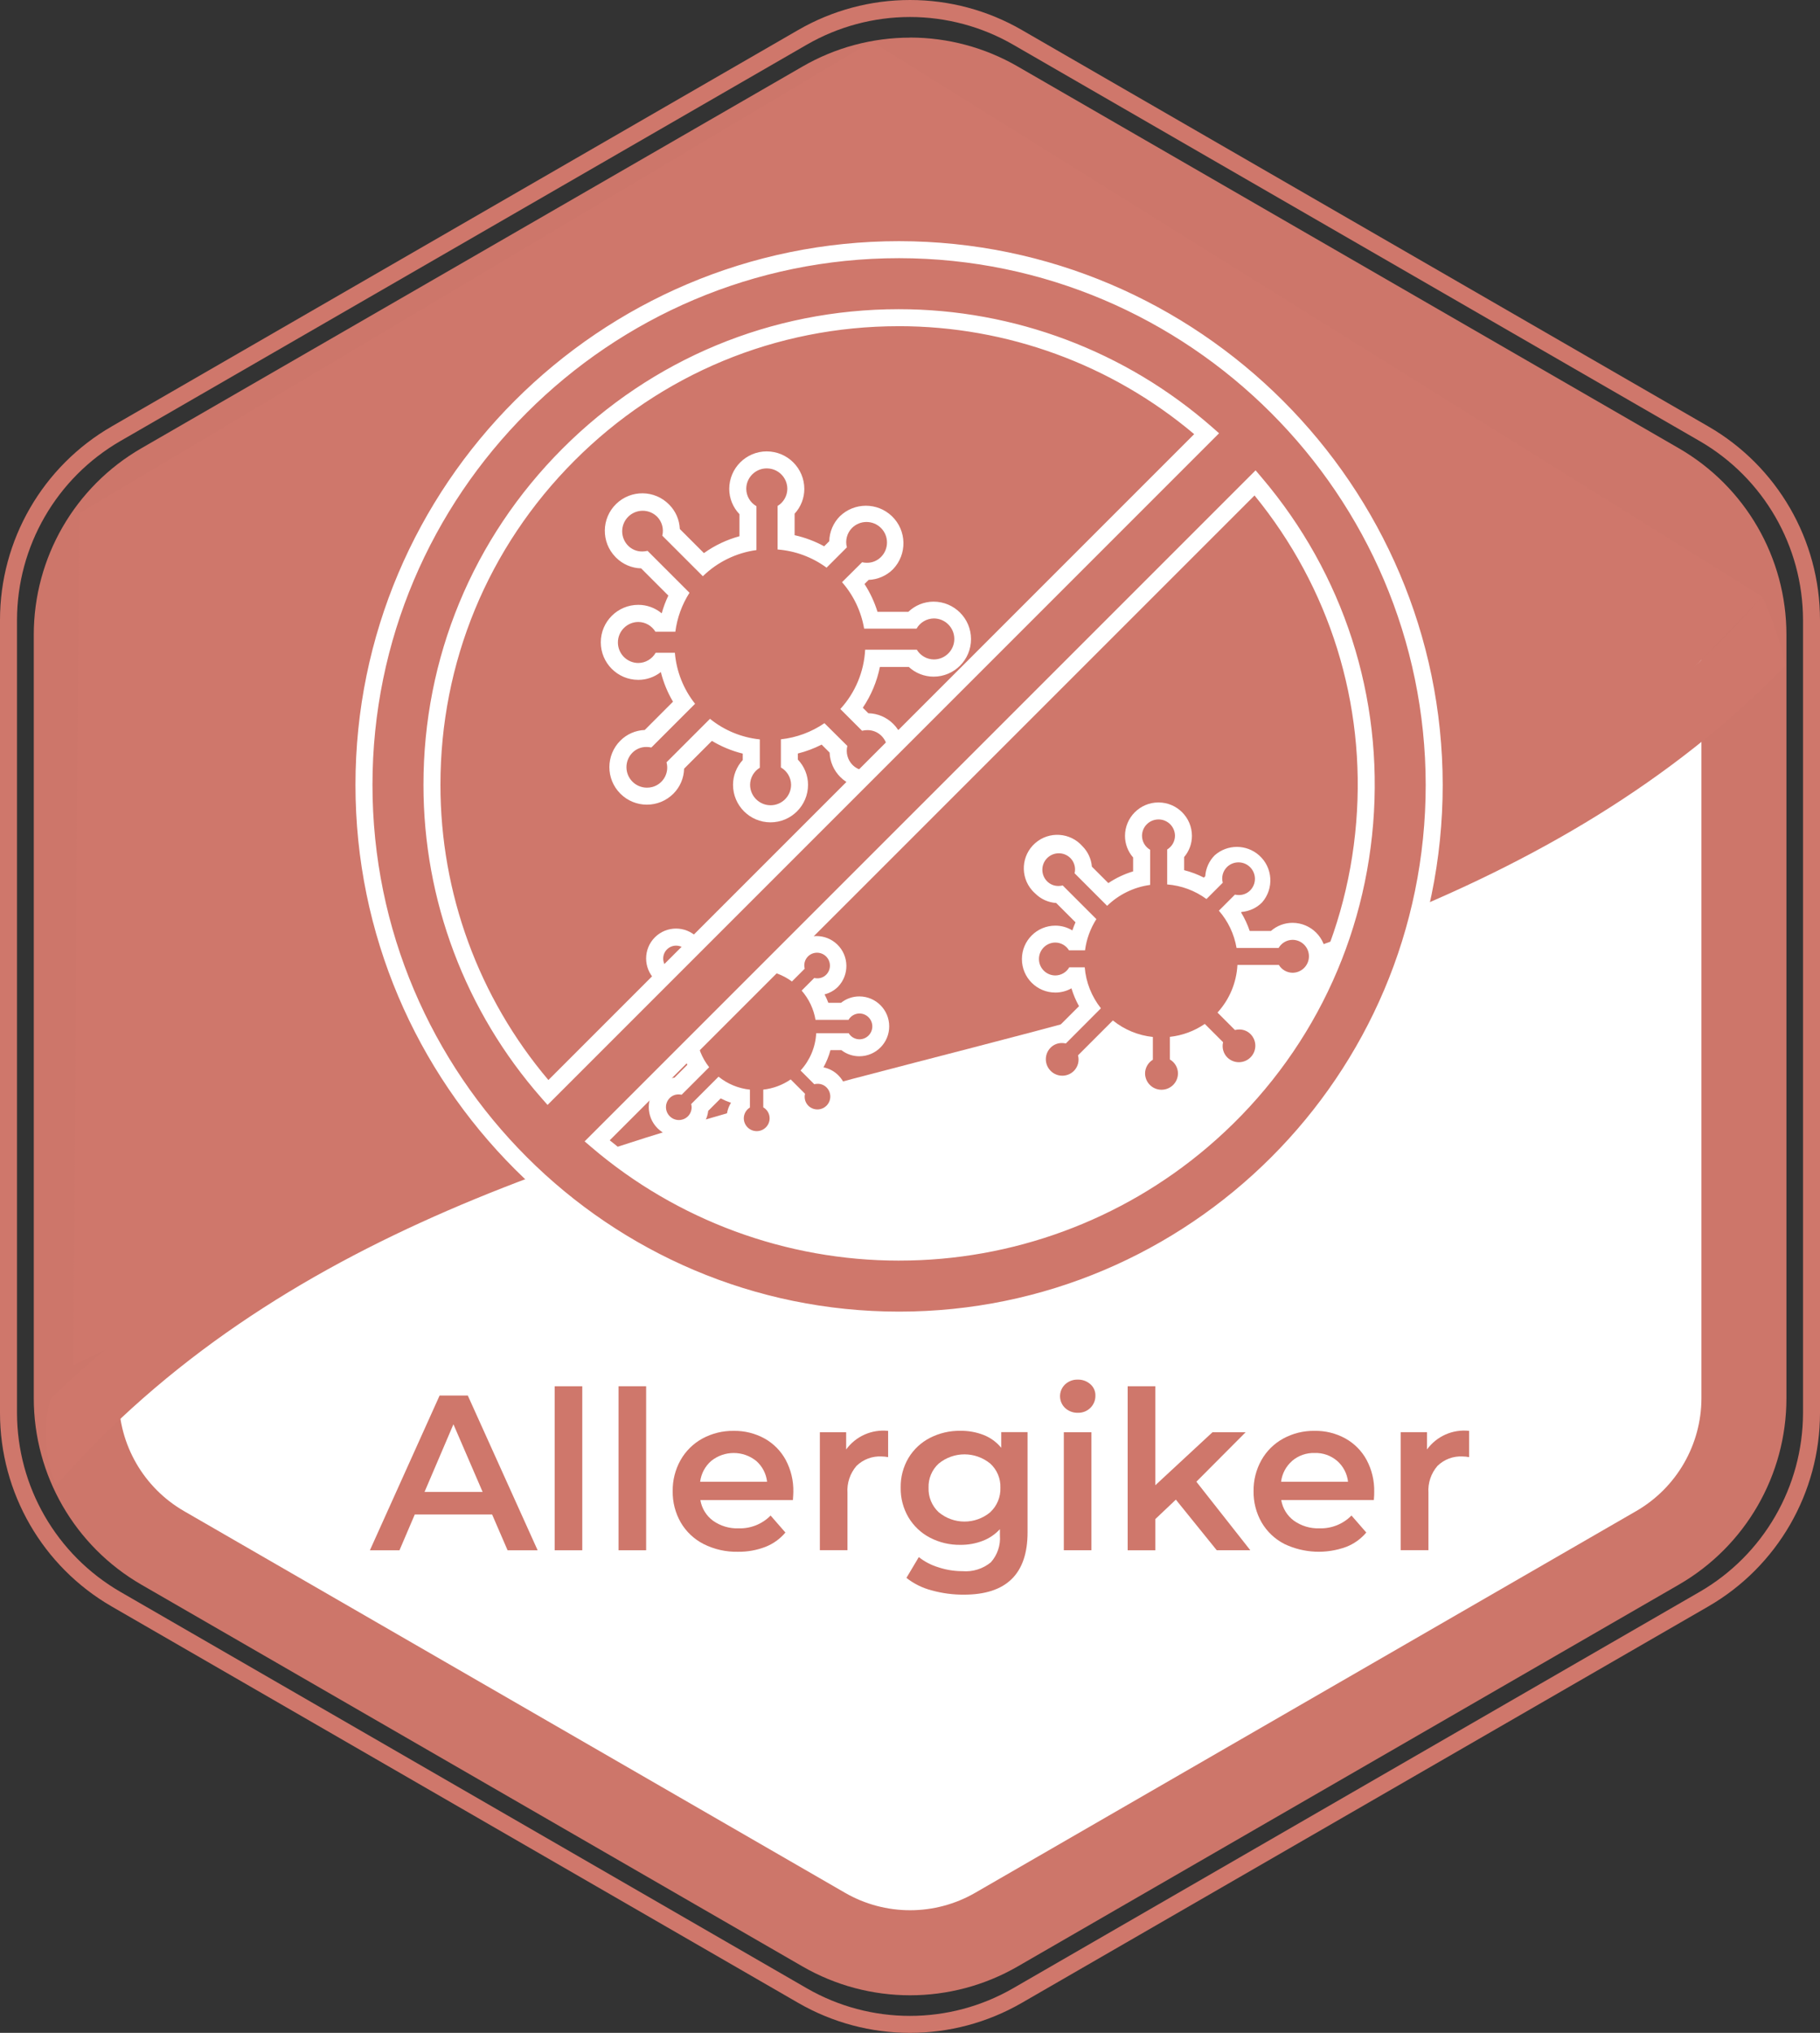
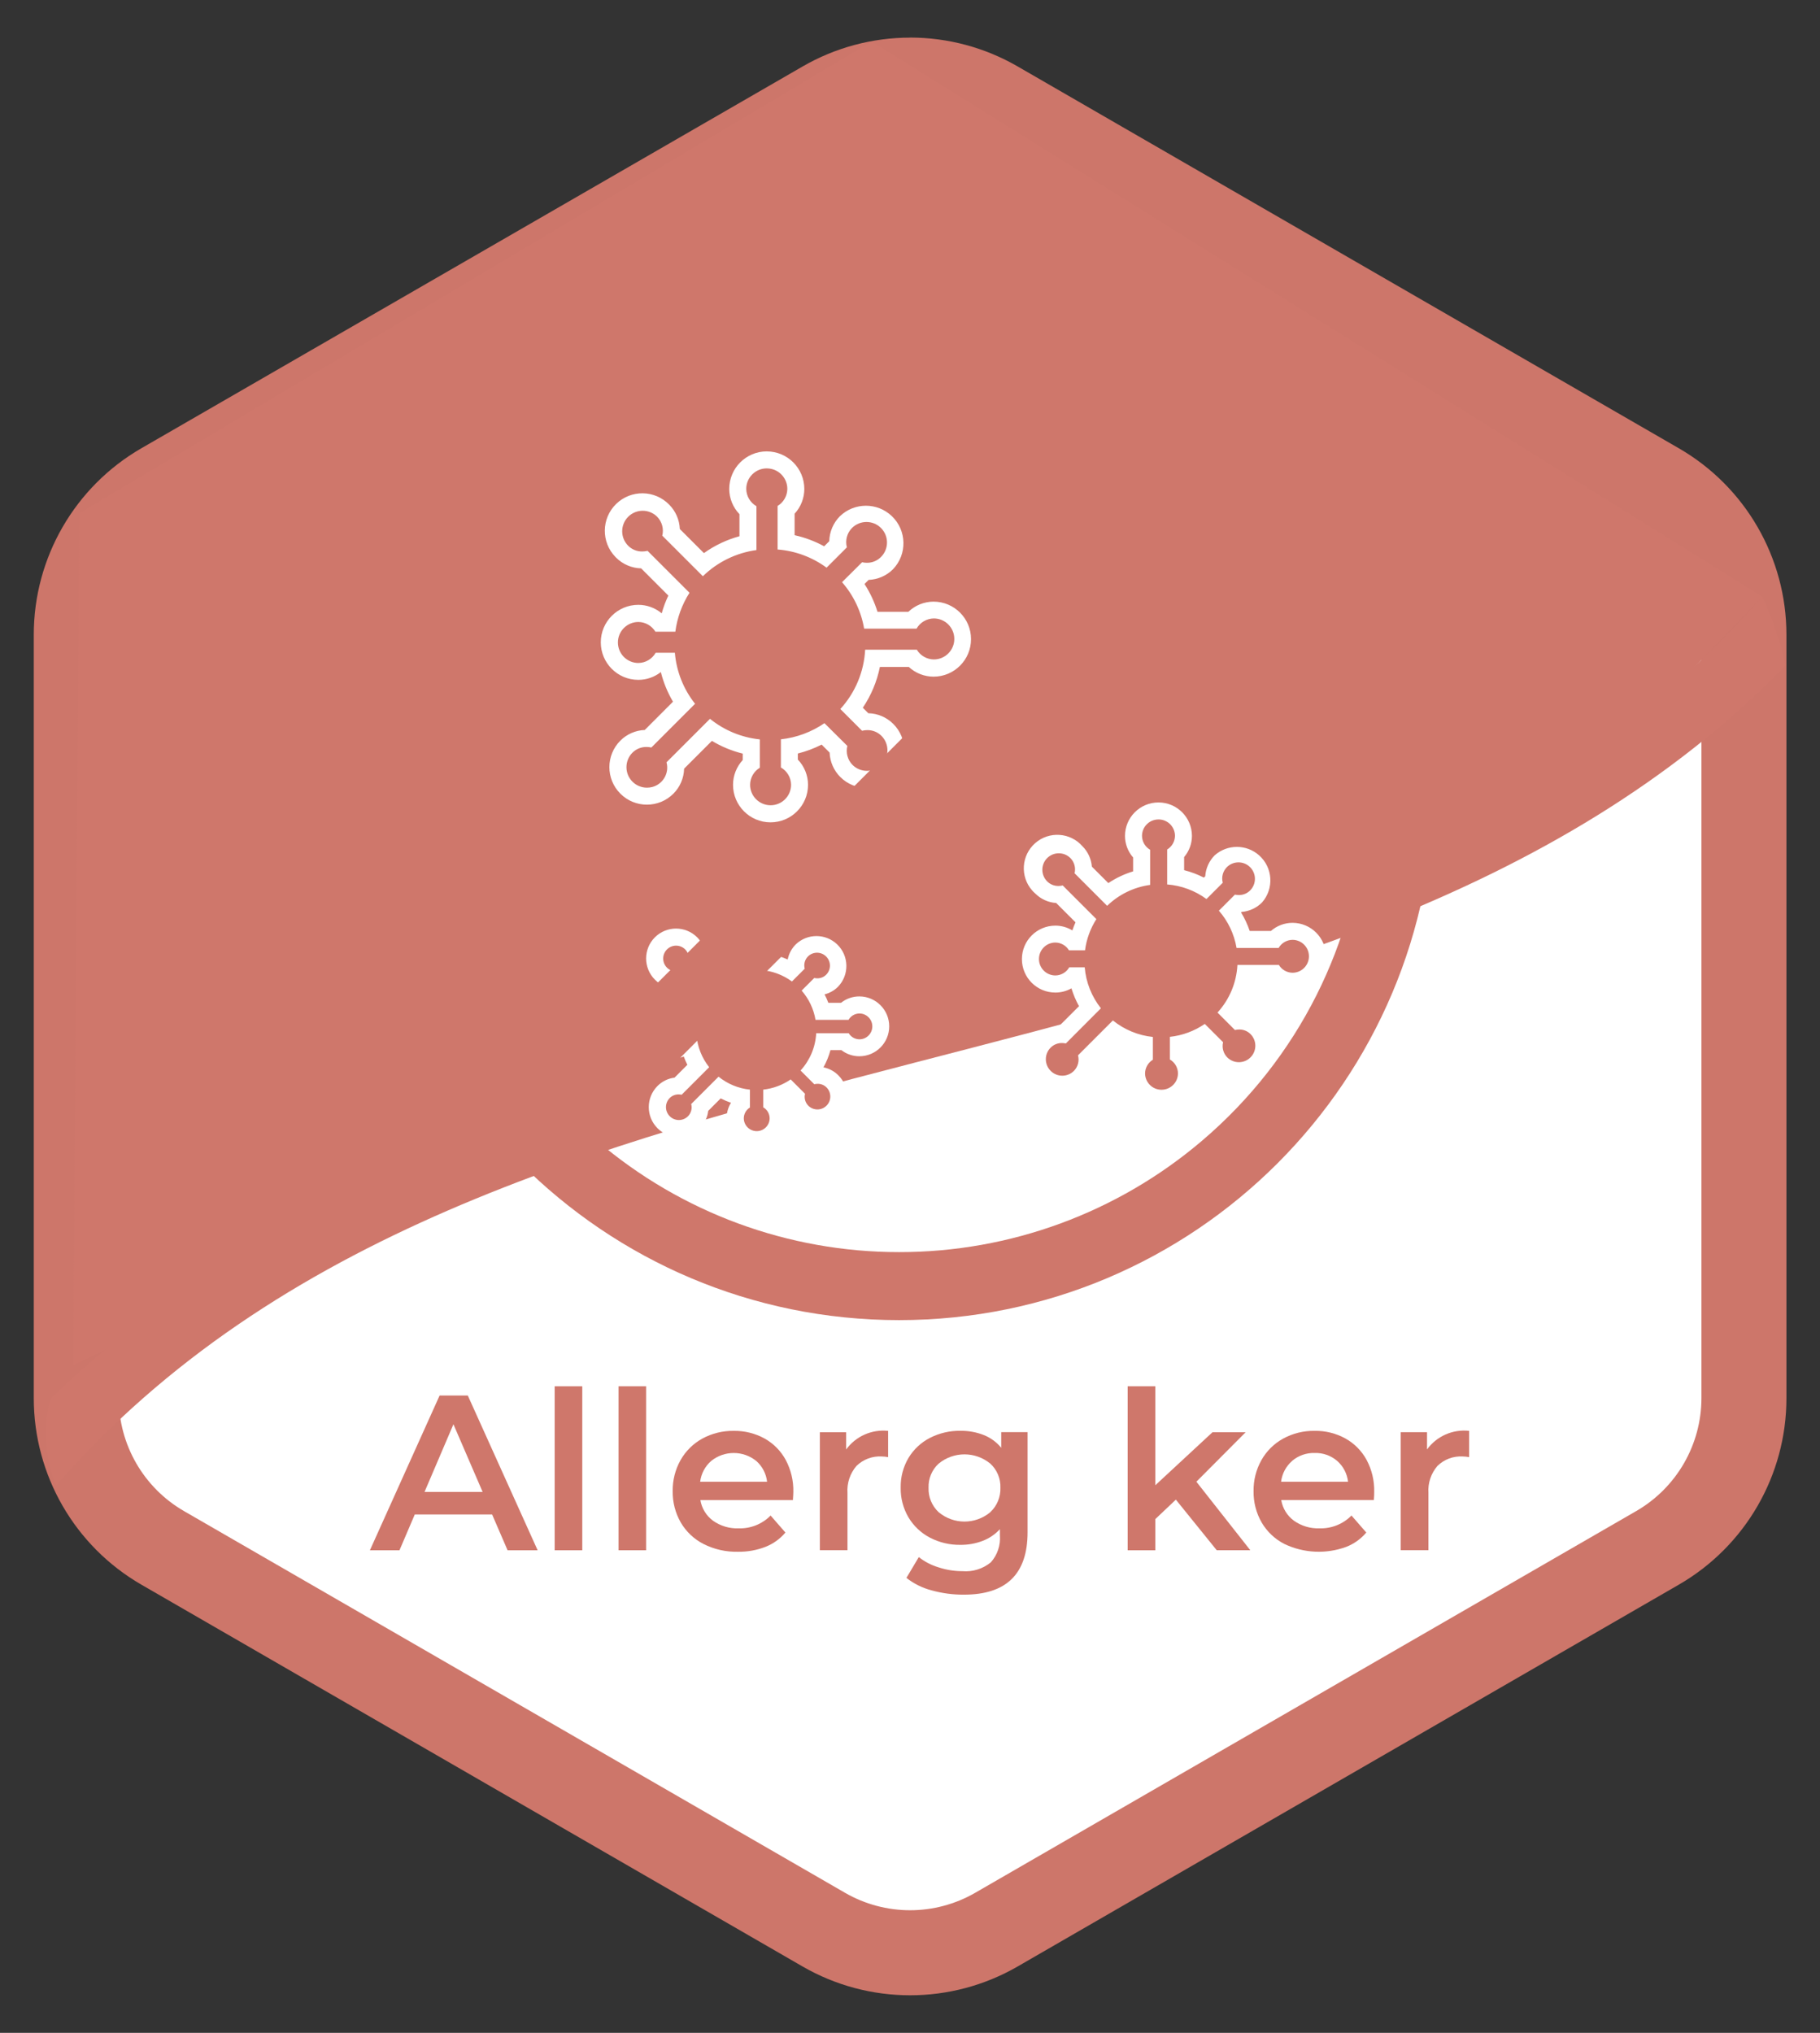
<svg xmlns="http://www.w3.org/2000/svg" id="Ebene_1" data-name="Ebene 1" width="107.064" height="119.561" viewBox="0 0 107.064 119.561">
  <rect x="0" y="0" width="107.064" height="119.561" fill="#333333" stroke="none" />
  <g id="luft">
    <g id="Gruppe_593" data-name="Gruppe 593">
      <path id="Pfad_266" data-name="Pfad 266" d="M53.538,114.85c-1.783,0-3.534-.47-5.079-1.361L9.565,91.033c-3.139-1.819-5.074-5.171-5.079-8.8V37.326c.005-3.629,1.939-6.981,5.079-8.8L48.458,6.074c3.143-1.815,7.015-1.815,10.158,0l38.894,22.455c3.139,1.819,5.074,5.171,5.079,8.8v44.91c-.005,3.629-1.939,6.981-5.079,8.8l-38.893,22.449c-1.544,.892-3.296,1.361-5.079,1.362Z" style="fill: #fff;" />
      <g id="Gruppe_592" data-name="Gruppe 592">
        <path id="Pfad_267" data-name="Pfad 267" d="M53.538,7.213c1.344,0,2.665,.354,3.829,1.026l38.893,22.455c2.366,1.371,3.824,3.897,3.829,6.632v44.91c-.004,2.735-1.463,5.261-3.829,6.632l-38.893,22.455c-2.369,1.368-5.289,1.368-7.658,0L10.816,88.869c-2.366-1.371-3.824-3.897-3.829-6.632V37.327c.004-2.735,1.463-5.261,3.829-6.632L49.709,8.239c1.164-.672,2.485-1.026,3.829-1.026m0-5c-2.222,0-4.405,.587-6.329,1.7L8.316,26.364c-3.916,2.261-6.329,6.44-6.329,10.962v44.91c0,4.523,2.412,8.702,6.329,10.964l38.893,22.455c3.916,2.261,8.742,2.261,12.658,0l38.893-22.455c3.916-2.261,6.329-6.44,6.329-10.962V37.327c0-4.522-2.413-8.701-6.329-10.962L59.867,3.909c-1.924-1.113-4.107-1.699-6.329-1.7v.004Z" style="fill: #cd766a;" />
      </g>
    </g>
    <g id="Gruppe_594" data-name="Gruppe 594">
-       <path id="Pfad_268" data-name="Pfad 268" d="M53.533,1c2.13,.002,4.222,.563,6.067,1.627l40.393,23.318c3.753,2.175,6.065,6.181,6.072,10.518v46.637c-.007,4.337-2.32,8.343-6.072,10.518l-40.393,23.318c-3.757,2.169-8.387,2.169-12.144,0L7.072,93.618c-3.752-2.175-6.065-6.181-6.072-10.518V36.463c.007-4.337,2.32-8.343,6.072-10.518L47.461,2.627c1.847-1.065,3.94-1.626,6.072-1.627M53.533,0c-2.307,0-4.574,.607-6.572,1.761L6.572,25.079C2.505,27.427,0,31.767,0,36.463v46.637c0,4.696,2.505,9.036,6.572,11.384l40.388,23.316c4.067,2.348,9.077,2.348,13.144,0l40.388-23.318c4.066-2.348,6.571-6.687,6.572-11.382V36.463c0-4.696-2.505-9.036-6.572-11.384L60.106,1.761C58.108,.607,55.841,0,53.533,0Z" style="fill: #cf776b;" />
-     </g>
+       </g>
    <g id="Gruppe_595" data-name="Gruppe 595">
      <path id="Pfad_269" data-name="Pfad 269" d="M28.949,89.072h-4.549l-.9,2.106h-1.74l4.1-9.1h1.66l4.107,9.1h-1.768l-.91-2.106Zm-.558-1.326l-1.717-3.978-1.7,3.978h3.417Z" style="fill: #cf776b;" />
      <path id="Pfad_270" data-name="Pfad 270" d="M32.628,81.532h1.625v9.646h-1.624v-9.646Z" style="fill: #cf776b;" />
      <path id="Pfad_271" data-name="Pfad 271" d="M36.385,81.531h1.625v9.646h-1.624v-9.646Z" style="fill: #cf776b;" />
      <path id="Pfad_272" data-name="Pfad 272" d="M46.643,88.226h-5.443c.081,.487,.349,.924,.747,1.216,.438,.309,.965,.466,1.5,.447,.706,.023,1.39-.25,1.885-.754l.871,1c-.317,.376-.724,.667-1.183,.846-.514,.197-1.061,.293-1.612,.285-.699,.015-1.39-.14-2.015-.454-.561-.285-1.028-.725-1.346-1.268-.321-.559-.485-1.195-.475-1.84-.01-.639,.149-1.269,.461-1.826,.301-.534,.744-.973,1.281-1.268,.566-.308,1.202-.465,1.846-.455,.633-.011,1.258,.144,1.813,.448,.527,.293,.96,.731,1.248,1.261,.308,.578,.462,1.225,.448,1.879-.001,.114-.01,.275-.026,.483Zm-4.8-2.307c-.364,.314-.597,.752-.656,1.229h3.938c-.053-.473-.28-.909-.637-1.223-.771-.622-1.871-.624-2.645-.006Z" style="fill: #cf776b;" />
      <path id="Pfad_273" data-name="Pfad 273" d="M52.245,84.156v1.544c-.124-.024-.25-.037-.377-.039-.55-.032-1.087,.169-1.482,.553-.38,.44-.572,1.013-.532,1.593v3.367h-1.625v-6.938h1.547v1.014c.568-.78,1.51-1.197,2.469-1.094Z" style="fill: #cf776b;" />
      <path id="Pfad_274" data-name="Pfad 274" d="M60.448,84.234v5.889c0,2.444-1.248,3.666-3.744,3.666-.642,.004-1.281-.081-1.9-.253-.54-.139-1.044-.389-1.482-.734l.728-1.223c.342,.271,.733,.474,1.151,.6,.455,.151,.931,.228,1.41,.228,.606,.052,1.207-.135,1.677-.521,.387-.433,.58-1.007,.533-1.586v-.363c-.28,.305-.627,.54-1.014,.688-.419,.16-.865,.239-1.313,.234-.621,.009-1.235-.136-1.787-.422-.522-.272-.959-.684-1.262-1.189-.313-.532-.473-1.139-.461-1.756-.012-.614,.148-1.22,.461-1.748,.303-.502,.74-.91,1.262-1.177,.553-.282,1.166-.425,1.787-.416,.469-.006,.935,.077,1.372,.247,.403,.159,.759,.418,1.033,.754v-.923h1.546l.003,.005Zm-2.19,4.7c.395-.37,.611-.893,.592-1.434,.019-.536-.197-1.054-.592-1.417-.883-.728-2.159-.728-3.042,0-.395,.363-.611,.881-.592,1.417-.02,.542,.196,1.066,.592,1.437,.88,.737,2.162,.737,3.042,0v-.003Z" style="fill: #cf776b;" />
-       <path id="Pfad_275" data-name="Pfad 275" d="M62.657,82.811c-.384-.364-.4-.971-.036-1.354,.012-.012,.023-.024,.036-.036,.201-.187,.467-.288,.741-.28,.272-.008,.537,.087,.741,.267,.195,.167,.305,.412,.3,.669,.006,.271-.1,.532-.292,.722-.198,.197-.469,.303-.748,.293-.274,.006-.541-.095-.742-.281Zm-.077,1.423h1.625v6.942h-1.625v-6.942Z" style="fill: #cf776b;" />
      <path id="Pfad_276" data-name="Pfad 276" d="M69.171,88.2l-1.209,1.145v1.833h-1.625v-9.648h1.625v5.824l3.366-3.12h1.95l-2.9,2.912,3.172,4.029h-1.975l-2.404-2.975Z" style="fill: #cf776b;" />
      <path id="Pfad_277" data-name="Pfad 277" d="M80.818,88.224h-5.447c.08,.487,.349,.924,.747,1.216,.438,.309,.964,.467,1.5,.448,.706,.023,1.39-.25,1.885-.754l.871,1c-.317,.376-.724,.667-1.183,.845-1.183,.433-2.49,.372-3.627-.168-.561-.285-1.028-.725-1.346-1.268-.321-.559-.485-1.195-.475-1.84-.01-.639,.149-1.269,.461-1.826,.3-.534,.744-.974,1.281-1.268,.566-.309,1.202-.465,1.846-.455,.633-.012,1.258,.143,1.813,.448,.527,.293,.96,.731,1.248,1.261,.308,.577,.462,1.224,.448,1.878,.004,.114-.005,.275-.022,.483Zm-4.8-2.307c-.364,.314-.598,.752-.656,1.229h3.938c-.053-.472-.28-.908-.637-1.222-.368-.317-.841-.484-1.326-.468-.482-.015-.953,.149-1.322,.461h.003Z" style="fill: #cf776b;" />
      <path id="Pfad_278" data-name="Pfad 278" d="M86.421,84.154v1.546c-.124-.024-.25-.038-.377-.039-.55-.032-1.087,.169-1.482,.553-.38,.44-.572,1.013-.532,1.593v3.367h-1.63v-6.941h1.547v1.014c.57-.781,1.513-1.198,2.474-1.093Z" style="fill: #cf776b;" />
    </g>
    <path id="Pfad_279" data-name="Pfad 279" d="M103.665,35.094l-14.293,14.871-57.261,16.652-27.793,13.683,.336-50.108L51.279,2.447l52.386,32.647Z" style="fill: #cf776b;" />
    <path id="Pfad_280" data-name="Pfad 280" d="M105.041,39.145c-.31-1.396-.772-2.754-1.376-4.05C78.1,64.359,30.35,55.825,3.074,82.171c-.383,.369-.648,3.418,.24,5.18,25.921-29.676,74.658-20.484,101.727-48.206Z" style="fill: #cf776b;" />
    <g id="Gruppe_596" data-name="Gruppe 596">
      <path id="Pfad_281" data-name="Pfad 281" d="M68.327,64.594c-.81-.001-1.467-.658-1.468-1.468,.002-.397,.168-.775,.459-1.045v-.665c-.643-.127-1.255-.38-1.8-.744l-1.573,1.573c.023,.406-.128,.803-.416,1.09-.569,.578-1.498,.585-2.076,.016-.578-.569-.585-1.498-.016-2.076,.005-.006,.011-.011,.016-.016,.27-.269,.636-.419,1.017-.416h.047l1.592-1.591c-.368-.562-.619-1.194-.736-1.856h-.223c-.271,.303-.658,.477-1.064,.478-.811,0-1.468-.657-1.468-1.468s.657-1.468,1.468-1.468c.397,.002,.775,.168,1.045,.459h.282c.095-.438,.25-.86,.459-1.256l-1.531-1.532h-.072c-.381,.003-.748-.148-1.018-.417-.561-.586-.541-1.516,.045-2.077,.568-.544,1.464-.544,2.032,0,.279,.282,.429,.667,.414,1.063l1.412,1.412c.588-.468,1.274-.797,2.007-.961v-1.404c-.303-.271-.477-.658-.478-1.064,.001-.811,.659-1.467,1.47-1.466,.809,.001,1.465,.657,1.466,1.466-.002,.397-.168,.775-.459,1.045v1.375c.619,.106,1.212,.328,1.748,.654l.493-.493c-.023-.406,.128-.802,.415-1.09,.586-.561,1.516-.541,2.077,.045,.544,.568,.544,1.464,0,2.032-.27,.269-.636,.419-1.017,.416h-.047l-.46,.459c.358,.499,.622,1.059,.777,1.653h1.821c.271-.303,.658-.477,1.064-.478,.811,0,1.468,.657,1.468,1.468s-.657,1.468-1.468,1.468h0c-.397-.002-.776-.168-1.046-.459h-1.742c-.124,.822-.449,1.6-.948,2.265l.529,.53h.073c.381-.003,.748,.148,1.018,.417,.573,.574,.573,1.503,0,2.076-.574,.573-1.503,.573-2.076,0h0c-.279-.282-.43-.667-.415-1.063l-.623-.623c-.463,.261-.964,.447-1.485,.552v.654c.303,.271,.477,.658,.478,1.064,0,.809-.657,1.465-1.466,1.466Z" style="fill: #cf776b;" />
      <path id="Pfad_282" data-name="Pfad 282" d="M68.152,48.194c.535,0,.968,.433,.968,.968h0c-.005,.328-.178,.63-.459,.8v2.056c.835,.064,1.636,.362,2.311,.858l.959-.959c-.088-.325,.003-.673,.239-.914,.378-.378,.991-.379,1.369,0,.378,.378,.379,.991,0,1.37-.176,.175-.415,.272-.663,.269-.077,0-.154-.009-.23-.025l-.944,.944c.542,.621,.902,1.38,1.04,2.193h2.474c.169-.292,.479-.474,.816-.478,.535,0,.968,.433,.968,.968s-.433,.968-.968,.968c-.328-.005-.63-.178-.8-.459h-2.439c-.054,1.041-.468,2.031-1.172,2.8l1.027,1.027c.082-.02,.166-.031,.251-.031,.249-.003,.488,.094,.664,.27,.378,.378,.378,.991,0,1.37-.378,.378-.991,.378-1.369,0-.23-.235-.322-.572-.244-.892l-1.076-1.076c-.612,.42-1.318,.681-2.056,.761v1.329c.292,.169,.474,.479,.478,.816,0,.535-.435,.967-.97,.966-.533,0-.965-.433-.966-.966,.005-.328,.178-.63,.459-.8v-1.339c-.861-.089-1.678-.427-2.352-.971l-2.052,2.052c.088,.325-.003,.673-.239,.914-.378,.378-.991,.379-1.369,0s-.379-.991,0-1.369c.176-.175,.415-.272,.663-.269,.077,0,.154,.009,.23,.025l2.063-2.068c-.548-.691-.88-1.53-.953-2.409h-.909c-.168,.292-.478,.474-.815,.478-.535,0-.968-.433-.968-.968s.433-.968,.968-.968h0c.328,.005,.63,.178,.8,.459h.942c.085-.654,.313-1.281,.668-1.837l-1.98-1.98c-.082,.02-.166,.031-.251,.031-.249,.003-.488-.094-.664-.27-.378-.378-.378-.991,0-1.369s.991-.378,1.369,0c.23,.235,.322,.572,.244,.892l1.915,1.915c.69-.67,1.576-1.101,2.529-1.23v-2.067c-.292-.169-.474-.479-.478-.816,0-.534,.431-.966,.965-.967h.002m0-1c-1.086,.001-1.967,.882-1.968,1.968,0,.467,.17,.918,.478,1.268v.818c-.517,.156-1.008,.388-1.457,.689l-.969-.969c-.037-.453-.234-.878-.555-1.2-.717-.817-1.961-.899-2.779-.182-.817,.717-.899,1.961-.182,2.779,.057,.065,.119,.127,.184,.184,.33,.33,.768,.528,1.233,.558l1.136,1.136c-.069,.155-.13,.314-.185,.477-.301-.184-.647-.281-1-.281-1.087,0-1.968,.881-1.968,1.968s.881,1.968,1.968,1.968c.332,0,.658-.085,.946-.249,.111,.365,.26,.717,.445,1.05l-1.175,1.175c-.453,.037-.879,.233-1.2,.555-.785,.753-.81,1.999-.057,2.784,.753,.785,1.999,.81,2.784,.057,.019-.019,.038-.038,.057-.057,.33-.33,.529-.768,.559-1.234l1.15-1.15c.387,.218,.799,.388,1.227,.506v.071c-.296,.347-.459,.788-.459,1.244,.001,1.087,.884,1.967,1.97,1.966,1.085-.001,1.964-.881,1.966-1.966,0-.467-.17-.918-.478-1.268v-.059c.306-.085,.603-.197,.89-.333l.224,.224c.037,.453,.234,.878,.555,1.2,.785,.753,2.031,.727,2.784-.057,.731-.762,.731-1.965,0-2.727-.33-.33-.768-.528-1.234-.558l-.092-.092c.332-.525,.573-1.101,.713-1.706h1.131c.347,.296,.788,.459,1.244,.459,1.087,0,1.968-.881,1.968-1.968s-.881-1.968-1.968-1.968c-.467,0-.918,.17-1.268,.478h-1.249c-.129-.38-.299-.745-.507-1.088l.031-.031c.453-.037,.879-.233,1.2-.555,.718-.816,.639-2.061-.177-2.779-.744-.655-1.859-.654-2.603,0-.33,.33-.529,.768-.559,1.234l-.081,.081c-.37-.189-.759-.336-1.162-.437v-.771c.296-.347,.459-.788,.459-1.244,0-1.086-.88-1.967-1.966-1.968h-.005Z" style="fill: #fff;" />
    </g>
    <g id="Gruppe_597" data-name="Gruppe 597">
      <path id="Pfad_283" data-name="Pfad 283" d="M44.511,67.024c-.695-.001-1.258-.565-1.259-1.26,.001-.325,.131-.635,.36-.865v-.388c-.459-.101-.896-.282-1.292-.534l-1.14,1.14c.005,.332-.124,.652-.358,.888-.502,.482-1.3,.465-1.782-.038-.467-.487-.467-1.256,0-1.743,.23-.23,.542-.358,.867-.357l1.155-1.155c-.255-.409-.435-.861-.53-1.333h-.032c-.231,.239-.549,.374-.881,.375-.696,0-1.26-.564-1.26-1.26s.564-1.26,1.26-1.26c.325,.001,.635,.131,.865,.36h.09c.071-.297,.177-.585,.314-.858l-1.118-1.113h-.013c-.328,.002-.643-.127-.875-.358-.502-.482-.519-1.279-.038-1.782,.482-.502,1.279-.519,1.782-.038,.013,.012,.026,.025,.038,.038,.228,.23,.357,.542,.357,.866l1.008,1.009c.434-.328,.93-.565,1.458-.695v-.974c-.239-.231-.374-.549-.375-.881,0-.696,.564-1.259,1.259-1.259s1.26,.564,1.26,1.259c-.001,.325-.13,.636-.36,.866v.943c.439,.085,.86,.243,1.247,.467l.294-.294c-.005-.332,.124-.652,.358-.888,.492-.492,1.29-.493,1.782-.001,.492,.492,.493,1.29,0,1.782-.23,.229-.542,.358-.867,.358l-.265,.264c.247,.36,.433,.757,.552,1.177h1.3c.231-.239,.549-.375,.881-.375,.696,0,1.26,.564,1.26,1.26s-.564,1.26-1.26,1.26c-.325-.001-.636-.13-.866-.36h-1.23c-.104,.598-.341,1.165-.694,1.659l.317,.317h.013c.328-.002,.643,.127,.875,.359,.481,.503,.464,1.3-.039,1.781-.487,.467-1.256,.467-1.743,0-.229-.231-.357-.542-.357-.867l-.4-.4c-.327,.176-.677,.306-1.039,.386v.38c.239,.231,.374,.549,.375,.881,.002,.694-.558,1.258-1.252,1.26-.001,0-.002,0-.003,0Z" style="fill: #cf776b;" />
      <path id="Pfad_284" data-name="Pfad 284" d="M44.374,54.049c.42,0,.76,.34,.76,.76-.003,.258-.139,.496-.36,.63v1.613c.655,.05,1.284,.284,1.813,.673l.752-.752c-.069-.255,.002-.528,.187-.717,.296-.297,.777-.297,1.073,0,.297,.296,.297,.777,0,1.073h0c-.138,.137-.325,.213-.52,.211-.061,0-.121-.007-.18-.02l-.741,.741c.425,.487,.708,1.083,.816,1.721h1.941c.132-.229,.375-.372,.64-.375,.42,0,.76,.34,.76,.76s-.34,.76-.76,.76h0c-.258-.003-.496-.139-.63-.36h-1.911c-.042,.816-.368,1.592-.92,2.194l.806,.806c.065-.016,.133-.024,.2-.024,.195-.002,.383,.074,.521,.212,.296,.297,.296,.777,0,1.074-.297,.296-.777,.296-1.073,0-.181-.184-.253-.449-.191-.7l-.844-.844c-.48,.331-1.034,.537-1.613,.6v1.042c.229,.132,.372,.375,.375,.64,0,.42-.34,.76-.76,.76s-.76-.34-.76-.76c.003-.258,.139-.496,.36-.63v-1.051c-.676-.07-1.317-.334-1.845-.762l-1.61,1.61c.069,.255-.003,.528-.188,.717-.296,.297-.777,.297-1.073,0-.297-.296-.297-.777,0-1.074h0c.138-.137,.325-.213,.52-.211,.061,0,.121,.007,.18,.02l1.619-1.619c-.43-.543-.69-1.2-.748-1.89h-.711c-.132,.229-.375,.372-.64,.375-.42,0-.76-.34-.76-.76s.34-.76,.76-.76c.258,.003,.496,.139,.63,.36h.739c.067-.513,.245-1.005,.524-1.441l-1.556-1.551c-.065,.016-.133,.024-.2,.024-.195,.002-.383-.074-.521-.212-.296-.297-.296-.777,0-1.073,.297-.296,.777-.296,1.073,0h0c.181,.184,.253,.449,.191,.7l1.5,1.5c.541-.525,1.237-.864,1.984-.965v-1.624c-.229-.132-.372-.375-.375-.64,0-.42,.341-.76,.761-.761m0-1c-.972,.001-1.759,.788-1.76,1.76,0,.39,.132,.768,.375,1.073v.407c-.315,.107-.617,.248-.9,.422l-.583-.583c-.048-.378-.22-.73-.489-1-.687-.687-1.801-.686-2.488,0s-.686,1.801,0,2.488h0c.275,.276,.636,.449,1.023,.493l.734,.734-.009,.022c-.21-.088-.435-.133-.663-.133-.972,0-1.76,.788-1.76,1.76s.788,1.76,1.76,1.76c.21,0,.419-.038,.615-.113,.061,.166,.131,.328,.211,.486l-.755,.755c-.378,.047-.73,.219-1,.489-.687,.687-.687,1.801,0,2.488,.687,.687,1.801,.687,2.488,0h0c.276-.275,.45-.636,.493-1.023l.734-.734c.195,.101,.398,.187,.606,.259-.168,.27-.257,.582-.258,.9,0,.972,.788,1.76,1.76,1.76s1.76-.788,1.76-1.76c0-.324-.091-.642-.264-.916,.11-.038,.219-.08,.325-.127l.016,.016c.048,.378,.22,.73,.489,1,.687,.687,1.801,.687,2.488,0s.687-1.801,0-2.488c-.239-.24-.544-.403-.876-.47,.177-.319,.315-.659,.411-1.011h.644c.301,.233,.671,.36,1.052,.36,.972,0,1.76-.788,1.76-1.76s-.788-1.76-1.76-1.76c-.39,0-.768,.132-1.073,.375h-.748c-.064-.169-.138-.335-.222-.495,.3-.075,.574-.231,.793-.45,.673-.701,.651-1.815-.05-2.489-.681-.654-1.757-.654-2.438,0-.243,.242-.407,.551-.473,.887-.186-.083-.377-.153-.573-.21v-.364c.233-.301,.36-.671,.36-1.052-.001-.972-.788-1.759-1.76-1.761l.004,.004Z" style="fill: #fff;" />
    </g>
    <g id="Gruppe_598" data-name="Gruppe 598">
      <path id="Pfad_285" data-name="Pfad 285" d="M45.329,47.861c-.942-.001-1.706-.765-1.707-1.707,.003-.479,.211-.933,.572-1.248v-.985c-.855-.153-1.668-.489-2.383-.983l-2.072,2.072c.043,.489-.132,.972-.478,1.319-.666,.666-1.747,.666-2.413,0s-.666-1.747,0-2.413c.313-.311,.738-.485,1.18-.481h.107l2.093-2.093c-.5-.736-.832-1.573-.972-2.451h-.435c-.314,.378-.779,.597-1.27,.6-.943,0-1.707-.764-1.707-1.707s.764-1.707,1.707-1.707h0c.479,.003,.933,.211,1.248,.572h.5c.12-.599,.331-1.176,.625-1.711l-2.013-2.013c-.046,0-.092,.005-.138,.005-.442,.003-.867-.17-1.181-.482-.671-.662-.679-1.743-.017-2.414,.662-.671,1.743-.679,2.414-.017,.006,.006,.012,.012,.017,.017,.337,.341,.511,.809,.479,1.287l1.876,1.876c.763-.631,1.669-1.066,2.639-1.266v-1.907c-.377-.314-.597-.779-.6-1.27,0-.943,.764-1.707,1.707-1.707s1.707,.764,1.707,1.707h0c-.002,.478-.209,.931-.569,1.246v1.871c.824,.127,1.613,.422,2.319,.866l.722-.722c-.043-.488,.132-.971,.477-1.319,.662-.671,1.743-.679,2.414-.017,.671,.662,.679,1.743,.017,2.414-.006,.006-.011,.011-.017,.017-.312,.312-.736,.486-1.177,.483h-.107l-.685,.686c.488,.655,.839,1.402,1.033,2.195h2.422c.314-.377,.779-.597,1.27-.6,.943,0,1.707,.764,1.707,1.707s-.764,1.707-1.707,1.707c-.479-.002-.934-.211-1.248-.572h-2.335c-.144,1.078-.571,2.098-1.238,2.956l.775,.775c.046,0,.092-.005,.138-.005,.442-.003,.867,.17,1.181,.482,.671,.662,.679,1.743,.017,2.414-.662,.671-1.743,.679-2.414,.017-.006-.006-.011-.011-.017-.017-.336-.341-.51-.809-.478-1.287l-.882-.881c-.616,.361-1.291,.611-1.993,.74v.972c.378,.315,.597,.78,.6,1.271,0,.943-.763,1.707-1.706,1.708-.001,0-.003,0-.004,0Z" style="fill: #cf776b;" />
      <path id="Pfad_286" data-name="Pfad 286" d="M45.11,27.549c.666,0,1.206,.54,1.206,1.206h0c-.005,.411-.221,.789-.572,1.001v2.562c1.041,.08,2.039,.451,2.88,1.069l1.195-1.195c-.109-.406,.005-.839,.3-1.139,.471-.471,1.235-.471,1.706,0s.471,1.235,0,1.706c-.218,.22-.515,.343-.825,.341-.096,0-.192-.011-.286-.032l-1.18,1.172c.677,.774,1.127,1.72,1.3,2.733h3.083c.209-.366,.596-.594,1.017-.6,.666,0,1.205,.541,1.205,1.207,0,.665-.54,1.204-1.205,1.205-.41-.005-.788-.221-1-.572h-3.04c-.067,1.297-.584,2.53-1.461,3.487l1.279,1.279c.102-.025,.208-.038,.313-.038,.31-.003,.608,.118,.827,.336,.471,.471,.472,1.235,0,1.706s-1.235,.472-1.706,0h0c-.285-.294-.398-.714-.3-1.112l-1.347-1.338c-.762,.523-1.643,.849-2.562,.949v1.655c.366,.209,.594,.595,.6,1.016,0,.666-.539,1.207-1.205,1.207-.666,0-1.207-.539-1.207-1.205v-.002c.005-.41,.221-.788,.572-1v-1.666c-1.074-.111-2.092-.531-2.931-1.21l-2.557,2.557c.171,.63-.201,1.279-.831,1.451-.104,.028-.212,.042-.32,.041-.666,0-1.206-.539-1.206-1.206,0-.32,.127-.627,.353-.853,.219-.218,.517-.339,.826-.335,.096,0,.192,.011,.286,.032l2.571-2.571c-.683-.861-1.096-1.905-1.188-3h-1.13c-.209,.366-.595,.594-1.016,.6-.666,0-1.205-.541-1.205-1.207,0-.665,.54-1.204,1.205-1.205,.41,.005,.788,.221,1,.572h1.174c.105-.815,.39-1.597,.832-2.289l-2.467-2.467c-.102,.025-.207,.038-.312,.038-.31,.004-.608-.117-.827-.336-.471-.471-.471-1.235,0-1.706,.471-.471,1.235-.471,1.706,0h0c.285,.294,.398,.714,.3,1.112l2.386,2.386c.859-.837,1.964-1.377,3.153-1.539v-2.58c-.366-.209-.594-.595-.6-1.016-.001-.666,.538-1.207,1.204-1.208,0,0,0,0,.001,0m0-1c-1.218,.002-2.204,.989-2.205,2.207,.001,.553,.216,1.085,.6,1.484v1.3c-.75,.204-1.458,.54-2.09,.992l-1.418-1.418c-.022-.54-.245-1.051-.626-1.434-.851-.872-2.247-.89-3.12-.039s-.89,2.247-.039,3.12c.013,.013,.026,.027,.04,.04,.391,.39,.918,.615,1.47,.628l1.6,1.6c-.16,.336-.291,.686-.39,1.045-.386-.323-.873-.5-1.376-.5-1.218,0-2.207,.986-2.208,2.204,0,1.218,.986,2.207,2.204,2.208h.004c.481,0,.947-.161,1.325-.458,.153,.612,.394,1.199,.715,1.743l-1.662,1.663c-.54,.021-1.052,.244-1.434,.626-.862,.862-.862,2.258,0,3.12s2.258,.862,3.12,0h0c.391-.391,.616-.917,.629-1.47l1.635-1.635c.564,.339,1.176,.592,1.815,.749v.377c-.367,.397-.571,.917-.572,1.457,0,1.218,.986,2.207,2.204,2.208,1.218,0,2.207-.986,2.208-2.204v-.004c-.001-.553-.216-1.085-.6-1.484v-.356c.485-.121,.955-.297,1.4-.524l.469,.469c.022,.54,.245,1.051,.626,1.434,.862,.862,2.258,.862,3.12,0s.862-2.258,0-3.12c-.391-.391-.917-.616-1.47-.628l-.323-.323c.49-.726,.832-1.541,1.005-2.4h1.7c.397,.367,.917,.571,1.457,.572,1.218,0,2.205-.989,2.204-2.208,0-1.217-.987-2.203-2.204-2.204-.553,.002-1.085,.216-1.484,.6h-1.813c-.179-.578-.436-1.129-.765-1.637l.242-.242c.54-.021,1.052-.244,1.434-.626,.844-.879,.815-2.277-.064-3.121-.854-.819-2.202-.82-3.056,0-.391,.391-.616,.918-.629,1.471l-.3,.3c-.546-.298-1.132-.518-1.739-.653v-1.263c.367-.397,.571-.917,.572-1.457-.003-1.219-.99-2.206-2.209-2.208h-.002Z" style="fill: #fff;" />
    </g>
    <g>
      <path id="Pfad_287" data-name="Pfad 287" d="M52.89,14.684c-17.385,0-31.479,14.094-31.479,31.479s14.094,31.479,31.479,31.479,31.479-14.094,31.479-31.479c-.02-17.377-14.102-31.459-31.479-31.479Zm-27.479,31.479c-.011-15.165,12.273-27.467,27.438-27.478,6.673-.005,13.12,2.42,18.134,6.822l-38.749,38.748c-4.401-4.999-6.827-11.432-6.823-18.092Zm27.479,27.479c-6.511,.003-12.809-2.316-17.763-6.542L73.832,28.4c9.822,11.554,8.418,28.883-3.137,38.705-4.97,4.225-11.282,6.542-17.805,6.537Z" style="fill: #cf776b;" />
-       <path d="M52.89,78.142c-17.633,0-31.979-14.346-31.979-31.979s14.346-31.979,31.979-31.979h0c17.613,.02,31.959,14.365,31.979,31.979,0,17.634-14.346,31.979-31.979,31.979Zm0-62.958c-17.082,0-30.979,13.897-30.979,30.979s13.897,30.979,30.979,30.979,30.979-13.897,30.979-30.979c-.02-17.062-13.918-30.958-30.979-30.979h0Zm.021,58.958c-.011,0-.022,0-.033,0-6.621,0-13.039-2.365-18.075-6.661l-.412-.352L73.862,27.663l.351,.413c4.837,5.69,7.169,12.923,6.565,20.366s-4.069,14.207-9.759,19.043c-5.05,4.293-11.48,6.656-18.109,6.656Zm-.021-1h.021c6.391,0,12.591-2.279,17.46-6.418,5.487-4.664,8.829-11.186,9.41-18.363,.567-6.997-1.555-13.8-5.982-19.221l-37.931,37.926c4.79,3.922,10.809,6.075,17.01,6.075h.012Zm-20.679-8.156l-.352-.4c-4.484-5.094-6.952-11.637-6.948-18.422-.005-7.467,2.897-14.491,8.174-19.775,5.277-5.285,12.295-8.198,19.763-8.204h.021c6.791,0,13.339,2.466,18.445,6.946l.4,.352-39.503,39.503ZM52.868,19.185h-.02c-7.201,.005-13.968,2.814-19.056,7.91-5.088,5.095-7.887,11.867-7.882,19.068h0c-.004,6.365,2.247,12.508,6.35,17.358L70.249,25.534c-4.861-4.099-11.011-6.35-17.38-6.35Z" style="fill: #fff;" />
    </g>
  </g>
</svg>